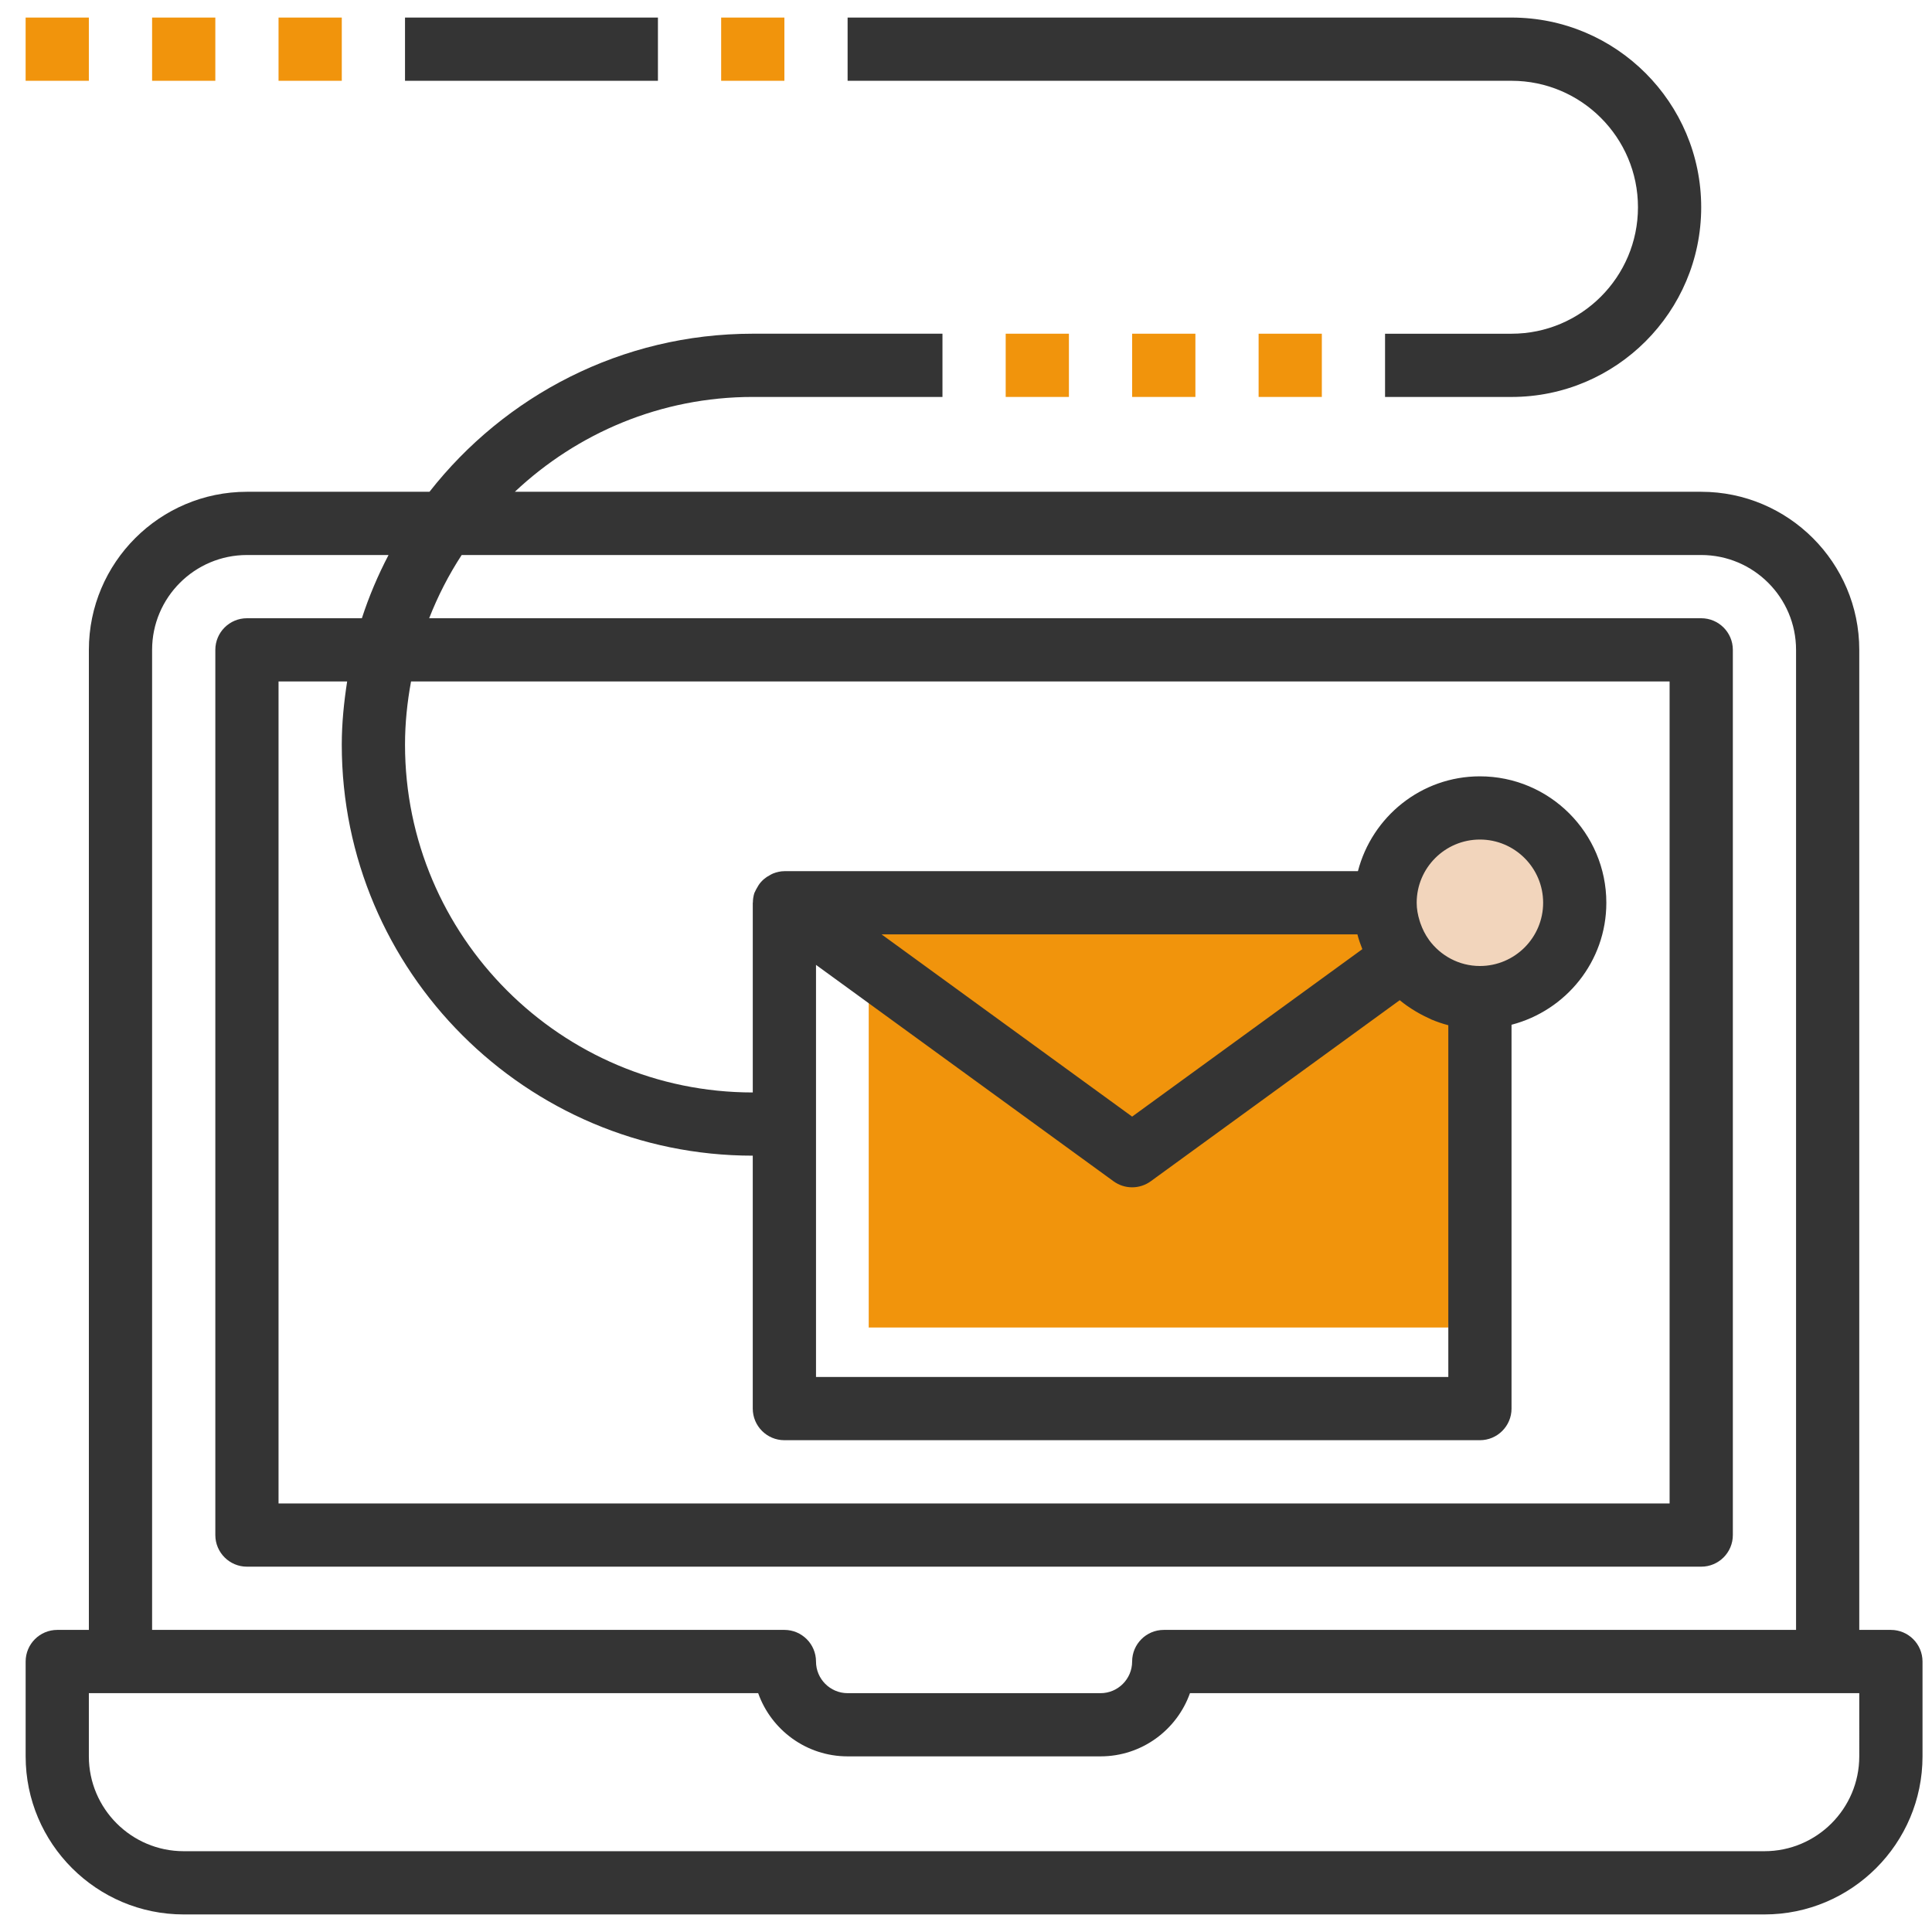
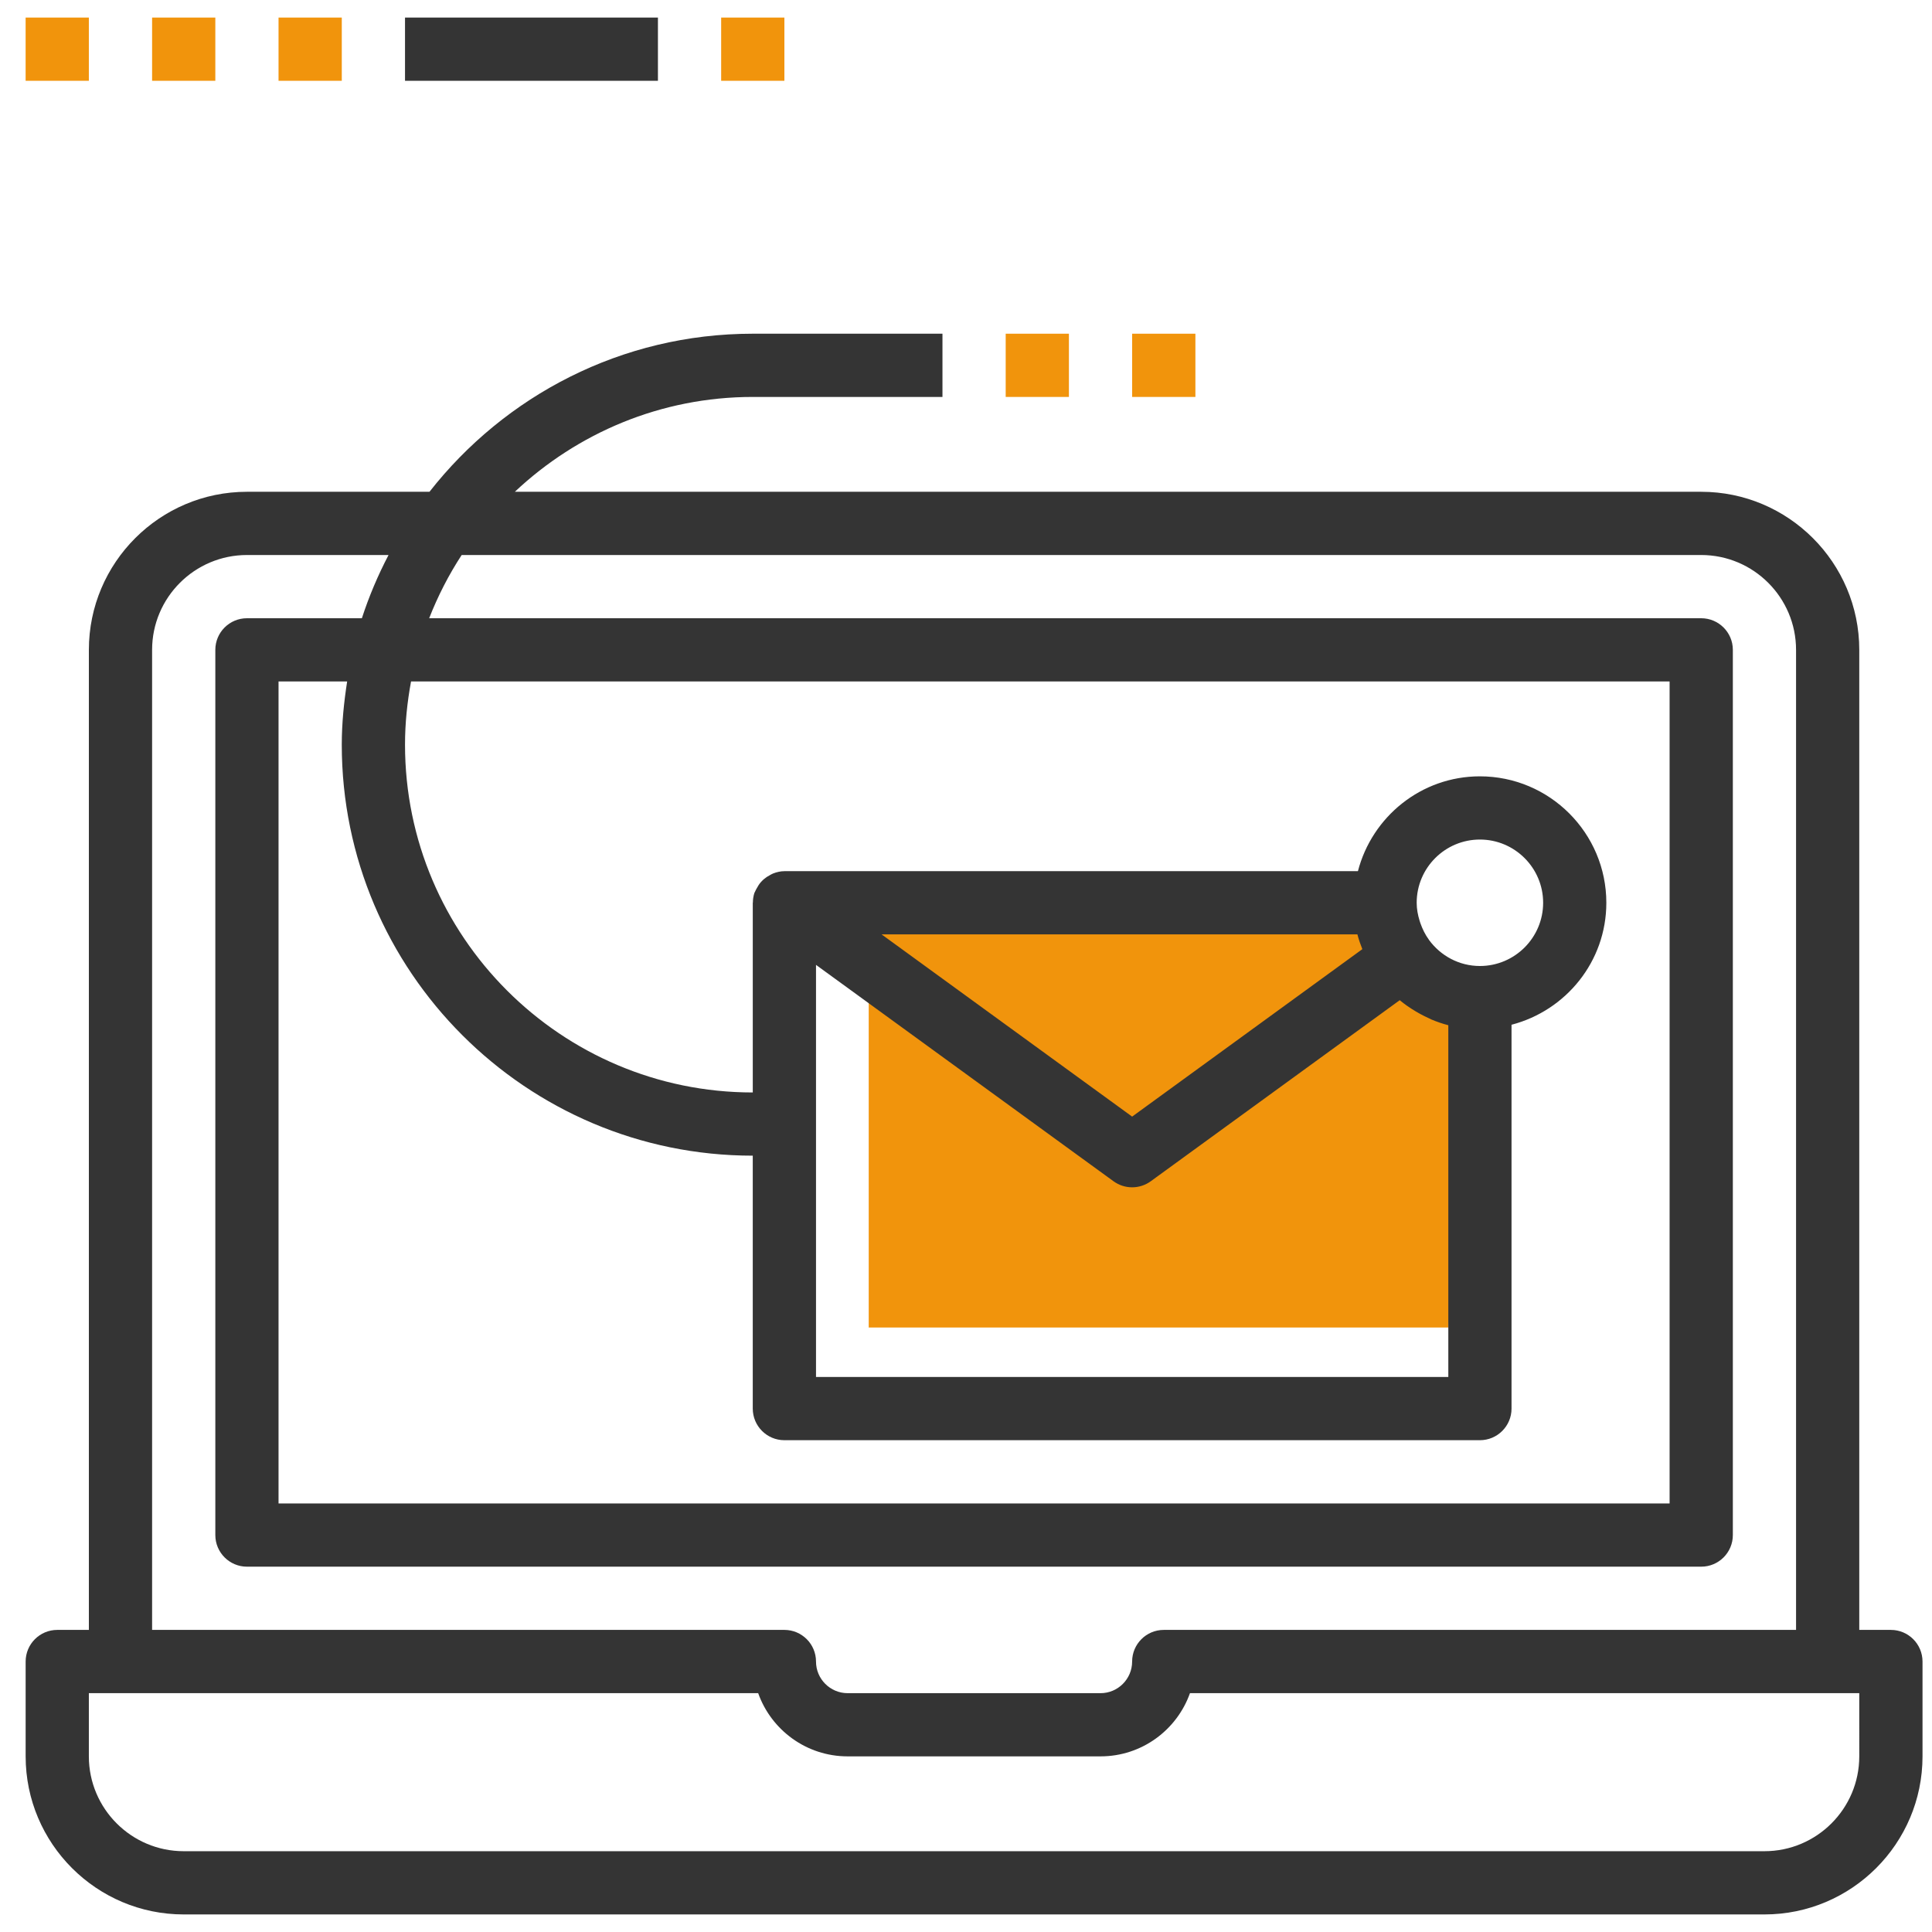
<svg xmlns="http://www.w3.org/2000/svg" version="1.1" id="Ebene_1" x="0px" y="0px" width="110px" height="110px" viewBox="0 0 110 110" enable-background="new 0 0 110 110" xml:space="preserve">
-   <circle fill="#F2D5BC" cx="84.194" cy="51.399" r="4.3" />
  <path fill="#F1940C" d="M49.461,54.667v20.917h32.998l2.367-18.394c0,0-1.834,0-2.293-0.803s-3.441-5.045-3.441-5.045  s3.096,0.136-2.293-0.803c-5.389-0.939-24.424,1.147-24.424,1.147l-4.587-0.344L49.461,54.667z" />
  <g>
    <g>
      <path fill="#343434" d="M107.66,92.8h-1.801V37c0-4.962-4.037-9-9-9H29.313c3.546-3.337,8.306-5.4,13.547-5.4h10.8V19h-10.8    c-7.472,0-14.119,3.531-18.407,9H14.06c-4.963,0-9,4.037-9,9v55.8h-1.8c-0.994,0-1.8,0.807-1.8,1.801V100c0,4.964,4.038,9,9,9h90    c4.963,0,9-4.036,9-9v-5.399C109.459,93.606,108.652,92.8,107.66,92.8z M23.403,38.8h71.657v46.8H15.859V38.8h3.906    c-0.182,1.177-0.306,2.373-0.306,3.6c0,12.902,10.498,23.399,23.4,23.399v14.4c0,0.994,0.807,1.8,1.8,1.8h39.6    c0.994,0,1.801-0.806,1.801-1.8V58.345c3.096-0.805,5.398-3.6,5.398-6.944c0-3.971-3.229-7.2-7.199-7.2    c-3.344,0-6.141,2.304-6.945,5.4H44.66c-0.225,0-0.438,0.053-0.639,0.13c-0.065,0.025-0.121,0.061-0.18,0.092    c-0.129,0.066-0.248,0.146-0.358,0.241c-0.056,0.05-0.108,0.101-0.157,0.156c-0.095,0.106-0.171,0.225-0.239,0.355    c-0.034,0.065-0.072,0.123-0.097,0.191c-0.011,0.028-0.031,0.05-0.04,0.079c-0.057,0.178-0.083,0.362-0.084,0.542    c-0.002,0.006-0.006,0.009-0.006,0.015v0.003c0,0.002,0,0.003,0,0.003V62.2c-10.917,0-19.8-8.883-19.8-19.8    C23.06,41.169,23.187,39.97,23.403,38.8z M63.4,67.257c0.314,0.228,0.686,0.344,1.059,0.344s0.744-0.116,1.059-0.344l14.176-10.31    c0.139,0.114,0.281,0.222,0.426,0.325c0.088,0.063,0.178,0.12,0.268,0.178c0.309,0.198,0.629,0.374,0.967,0.525    c0.045,0.022,0.092,0.049,0.137,0.068c0.314,0.132,0.637,0.243,0.969,0.329V78.4H46.46V54.936L63.4,67.257z M50.194,53.2h27.091    c0.074,0.288,0.172,0.569,0.281,0.841l-13.107,9.534L50.194,53.2z M80.66,51.4c0-1.985,1.613-3.6,3.6-3.6    c1.984,0,3.6,1.615,3.6,3.6s-1.615,3.6-3.6,3.6c-1.191,0-2.242-0.588-2.896-1.481c-0.002-0.004-0.002-0.007-0.006-0.011    c-0.215-0.295-0.371-0.616-0.488-0.949c-0.018-0.047-0.029-0.094-0.045-0.141C80.723,52.09,80.66,51.748,80.66,51.4z M8.66,37    c0-2.977,2.422-5.4,5.4-5.4h8.062c-0.601,1.149-1.112,2.351-1.518,3.6H14.06c-0.994,0-1.8,0.807-1.8,1.8v50.4    c0,0.993,0.807,1.8,1.8,1.8h82.8c0.994,0,1.801-0.807,1.801-1.8V37c0-0.993-0.807-1.8-1.801-1.8H24.435    c0.497-1.269,1.116-2.475,1.851-3.6h70.574c2.979,0,5.4,2.423,5.4,5.4v55.8h-36c-0.994,0-1.801,0.807-1.801,1.801    c0,0.992-0.807,1.801-1.799,1.801H48.259c-0.991,0-1.799-0.809-1.799-1.801c0-0.994-0.807-1.801-1.8-1.801h-36V37z M105.859,100    c0,2.978-2.422,5.4-5.4,5.4h-90c-2.977,0-5.4-2.423-5.4-5.4v-3.599h38.108c0.743,2.095,2.745,3.599,5.092,3.599H62.66    c2.348,0,4.348-1.504,5.092-3.599h38.107V100z" />
    </g>
  </g>
  <g>
    <g>
-       <path fill="#343434" d="M86.061,1H48.259v3.6h37.801c3.971,0,7.199,3.229,7.199,7.2c0,3.971-3.229,7.201-7.199,7.201h-7.201v3.6    h7.201c5.955,0,10.799-4.844,10.799-10.801C96.859,5.844,92.016,1,86.061,1z" />
-     </g>
+       </g>
  </g>
  <g>
    <g>
      <rect x="23.06" y="1" fill="#343434" width="14.4" height="3.6" />
    </g>
  </g>
  <g>
    <g>
      <rect x="1.459" y="1" fill="#F1940C" width="3.6" height="3.6" />
    </g>
  </g>
  <g>
    <g>
      <rect x="8.66" y="1" fill="#F1940C" width="3.6" height="3.6" />
    </g>
  </g>
  <g>
    <g>
      <rect x="15.859" y="1" fill="#F1940C" width="3.601" height="3.6" />
    </g>
  </g>
  <g>
    <g>
      <rect x="57.26" y="19" fill="#F1940C" width="3.6" height="3.6" />
    </g>
  </g>
  <g>
    <g>
      <rect x="64.459" y="19" fill="#F1940C" width="3.602" height="3.6" />
    </g>
  </g>
  <g>
    <g>
-       <rect x="71.66" y="19" fill="#F1940C" width="3.6" height="3.6" />
-     </g>
+       </g>
  </g>
  <g>
    <g>
      <rect x="41.06" y="1" fill="#F1940C" width="3.6" height="3.6" />
    </g>
  </g>
</svg>